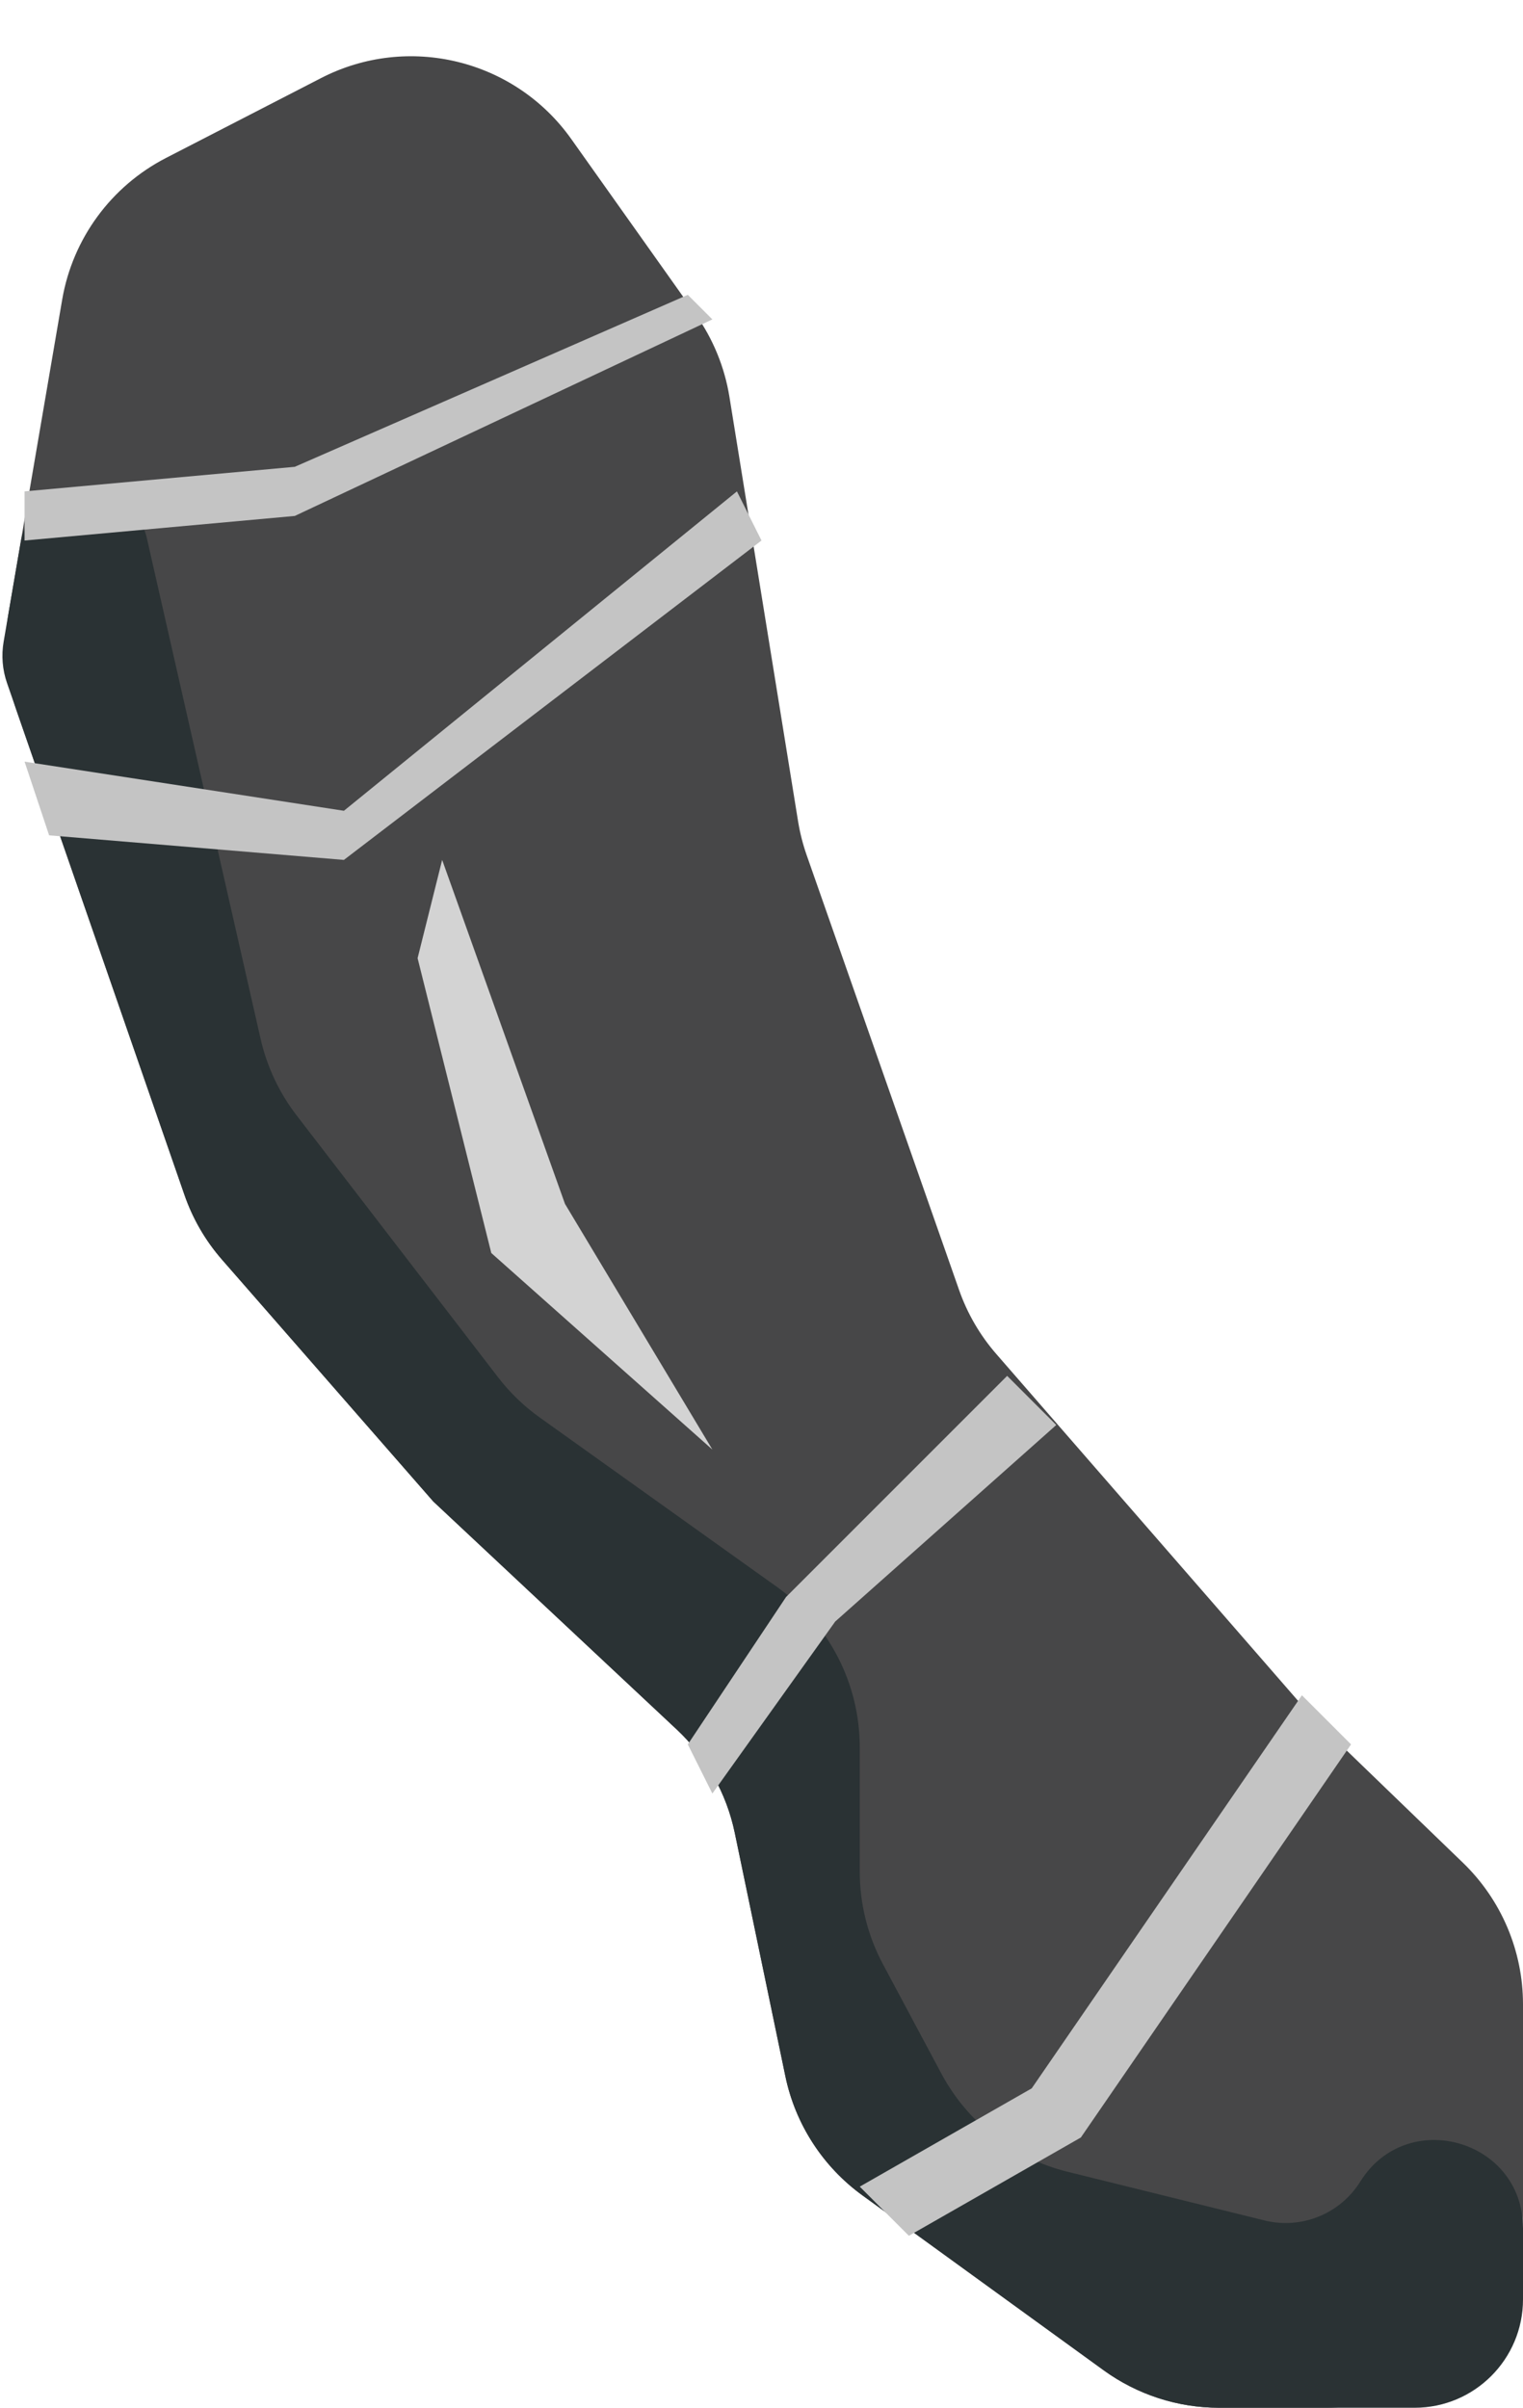
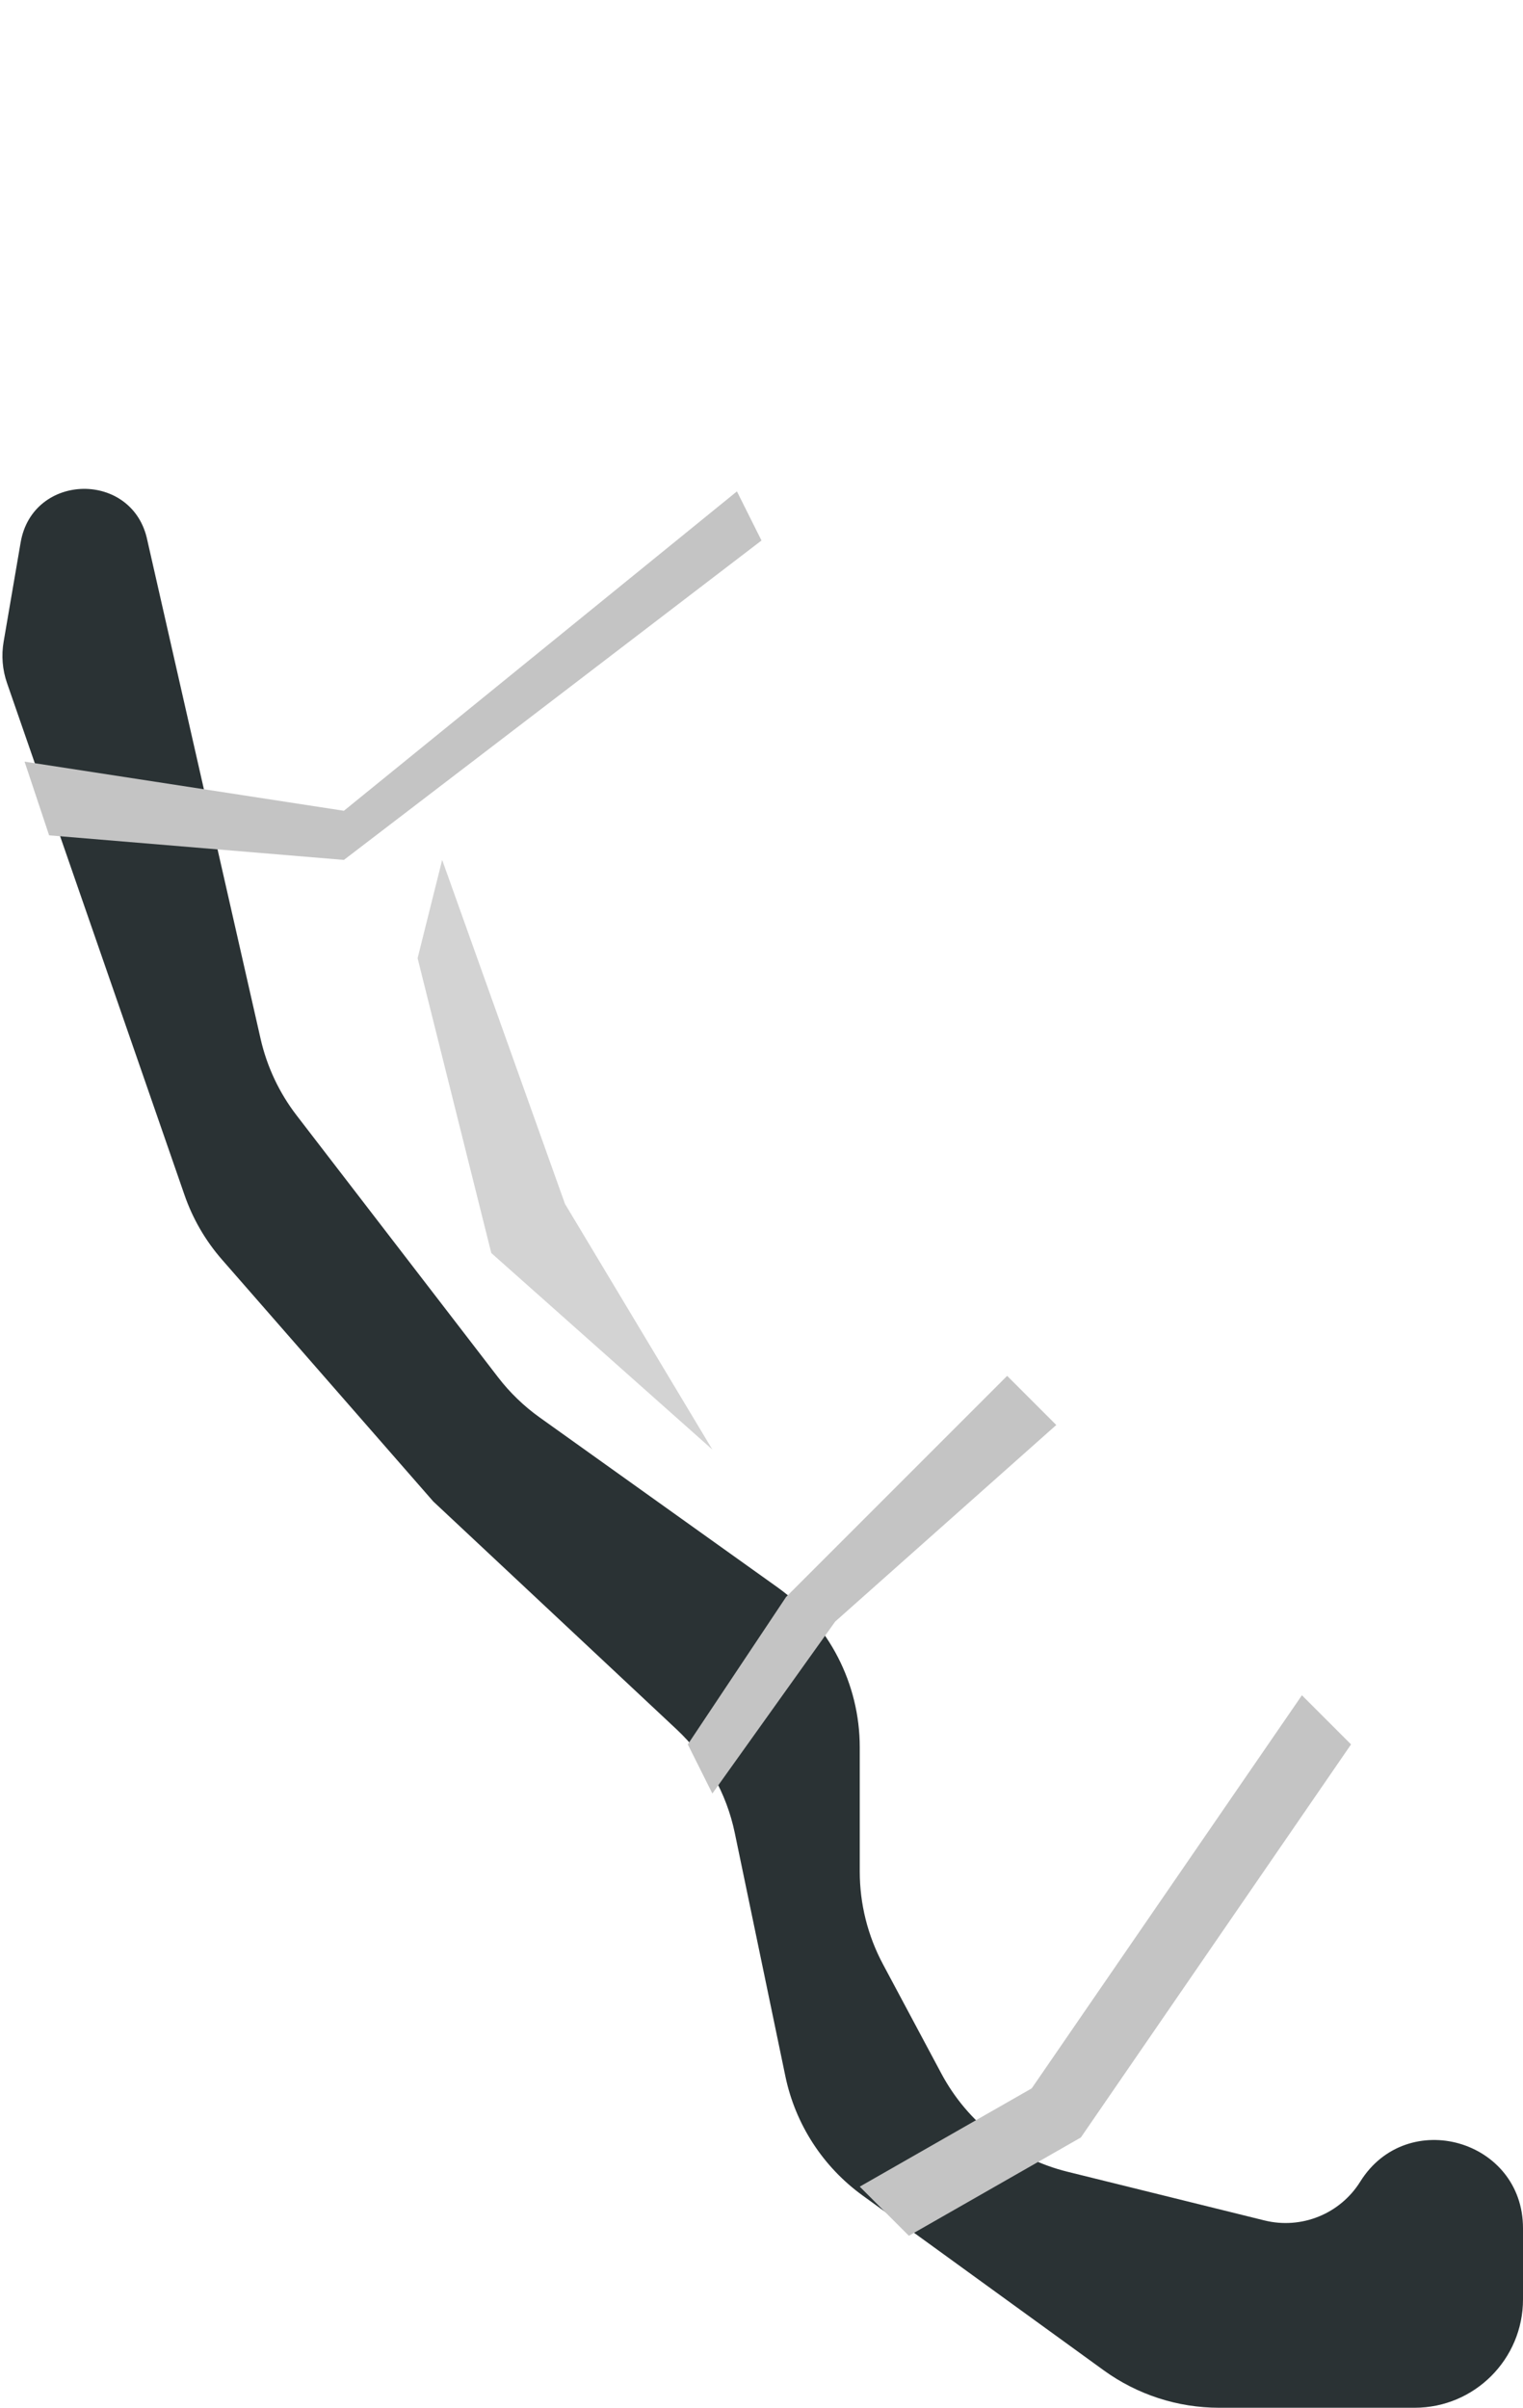
<svg xmlns="http://www.w3.org/2000/svg" width="31" height="49" viewBox="0 0 31 49" fill="none">
-   <path d="M0.337 14.461L3.754 24.315C3.922 24.801 4.182 25.25 4.521 25.637L8.819 30.556L13.774 35.196C14.376 35.76 14.788 36.495 14.956 37.301L15.986 42.254C16.189 43.229 16.749 44.094 17.555 44.678L22.467 48.239C23.15 48.733 23.971 49 24.814 49H27C29.209 49 31 47.209 31 45V40.788C31 39.703 30.559 38.664 29.779 37.91L26.724 34.961L20.28 27.556C19.947 27.174 19.69 26.732 19.522 26.253L16.419 17.402C16.341 17.179 16.283 16.95 16.245 16.718L14.847 8.075C14.749 7.471 14.514 6.898 14.161 6.399L11.629 2.831C10.477 1.207 8.305 0.677 6.535 1.589L3.378 3.215C2.26 3.791 1.479 4.858 1.266 6.096L0.174 12.475C0.06 13.14 0.116 13.823 0.337 14.461Z" fill="#474748" />
  <path d="M0.143 13.901L3.754 24.315C3.922 24.801 4.182 25.25 4.521 25.637L8.819 30.556L13.774 35.196C14.376 35.76 14.788 36.495 14.956 37.301L15.986 42.254C16.189 43.229 16.749 44.094 17.555 44.678L22.467 48.239C23.15 48.733 23.971 49 24.814 49H28.794C30.012 49 31 48.012 31 46.794V45.346C31 43.545 28.642 42.869 27.688 44.397C27.278 45.055 26.491 45.374 25.738 45.188L21.729 44.197C20.628 43.925 19.695 43.199 19.161 42.199L17.972 39.973C17.662 39.393 17.5 38.746 17.5 38.088V35.559C17.5 34.267 16.876 33.054 15.825 32.303L10.983 28.845C10.663 28.616 10.378 28.341 10.138 28.029L6.035 22.696C5.683 22.238 5.434 21.708 5.305 21.144L3 11C2.711 9.576 0.665 9.608 0.42 11.04L0.074 13.059C0.025 13.341 0.049 13.63 0.143 13.901Z" fill="#2A3234" />
  <path d="M16 32.5L14 35.5L14.5 36.5L17 33L21.5 29L20.5 28L16 32.5Z" fill="#C4C4C4" />
  <path d="M21 42.5L17.5 44.5L18.5 45.5L22 43.5L27.5 35.5L26.5 34.5L21 42.5Z" fill="#C4C4C4" />
  <path d="M7 16.5L0.5 15.5L1 17L7 17.5L15.5 11L15 10L7 16.5Z" fill="#C4C4C4" />
-   <path d="M6 9.5L0.5 10V11L6 10.5L14.5 6.5L14 6L6 9.5Z" fill="#C4C4C4" />
  <path d="M10 25.5L8.5 19.5L9 17.5L11.5 24.5L14.5 29.5L10 25.5Z" fill="#D3D3D3" />
</svg>